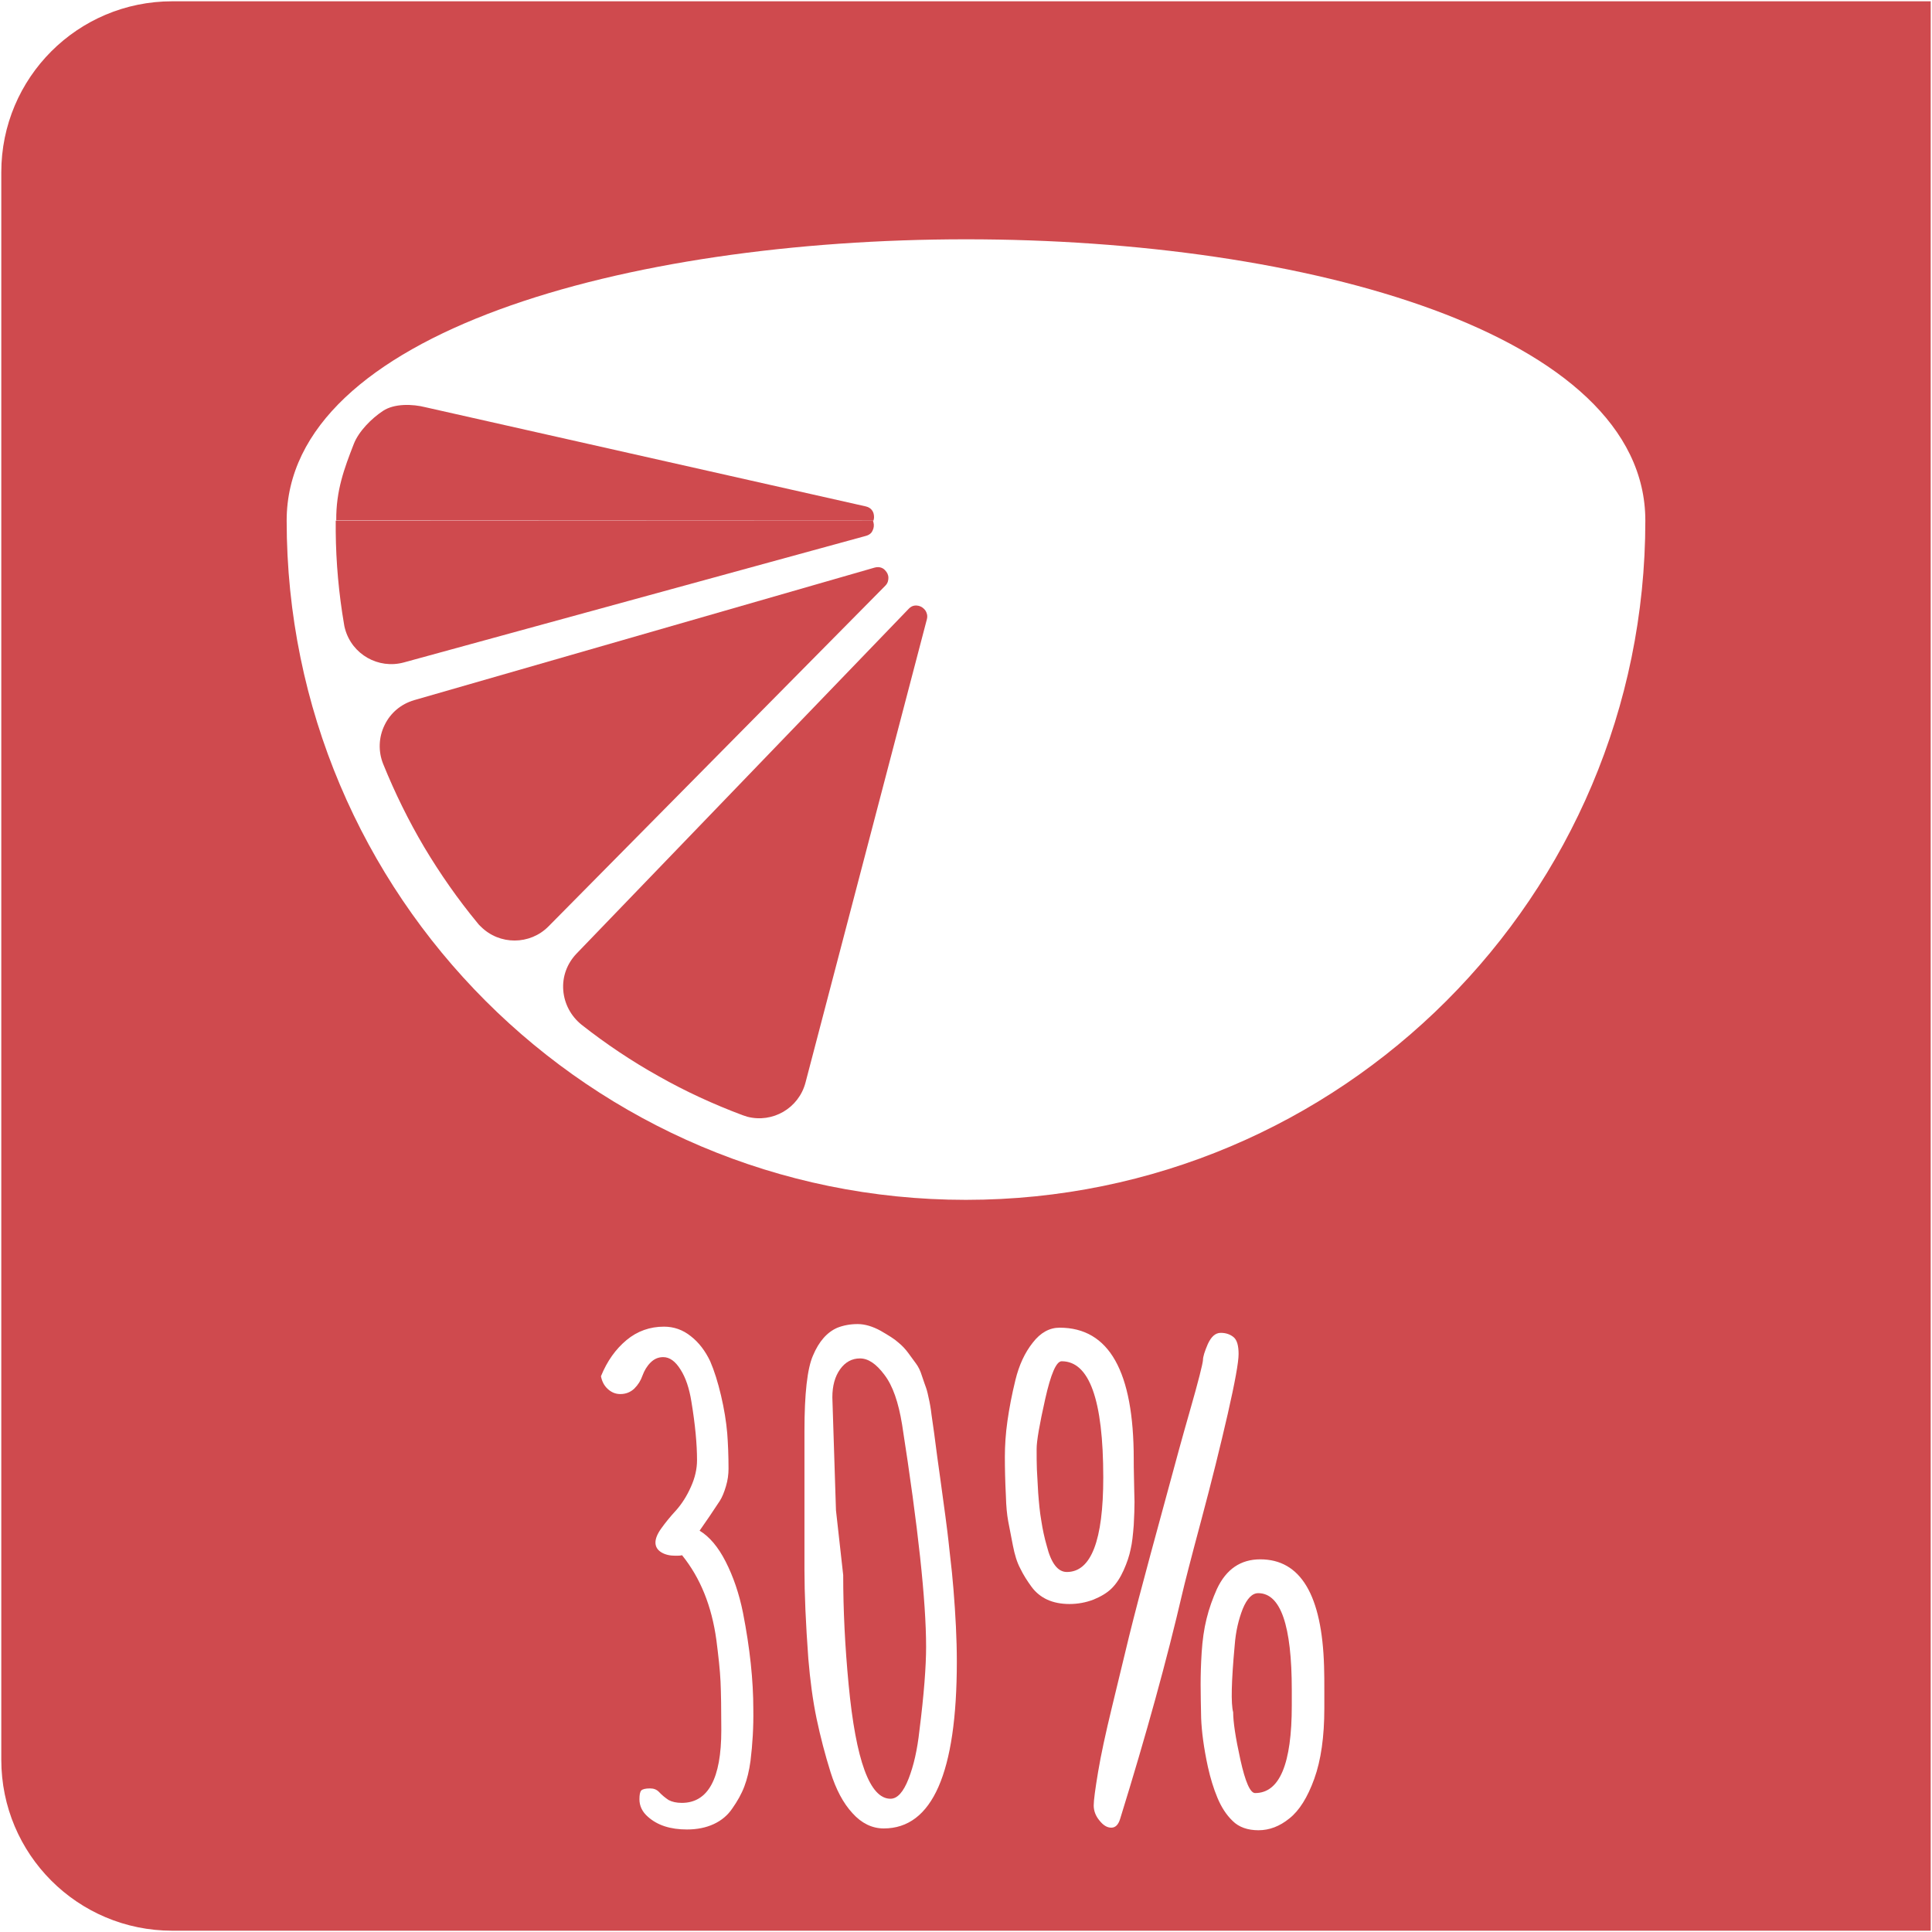
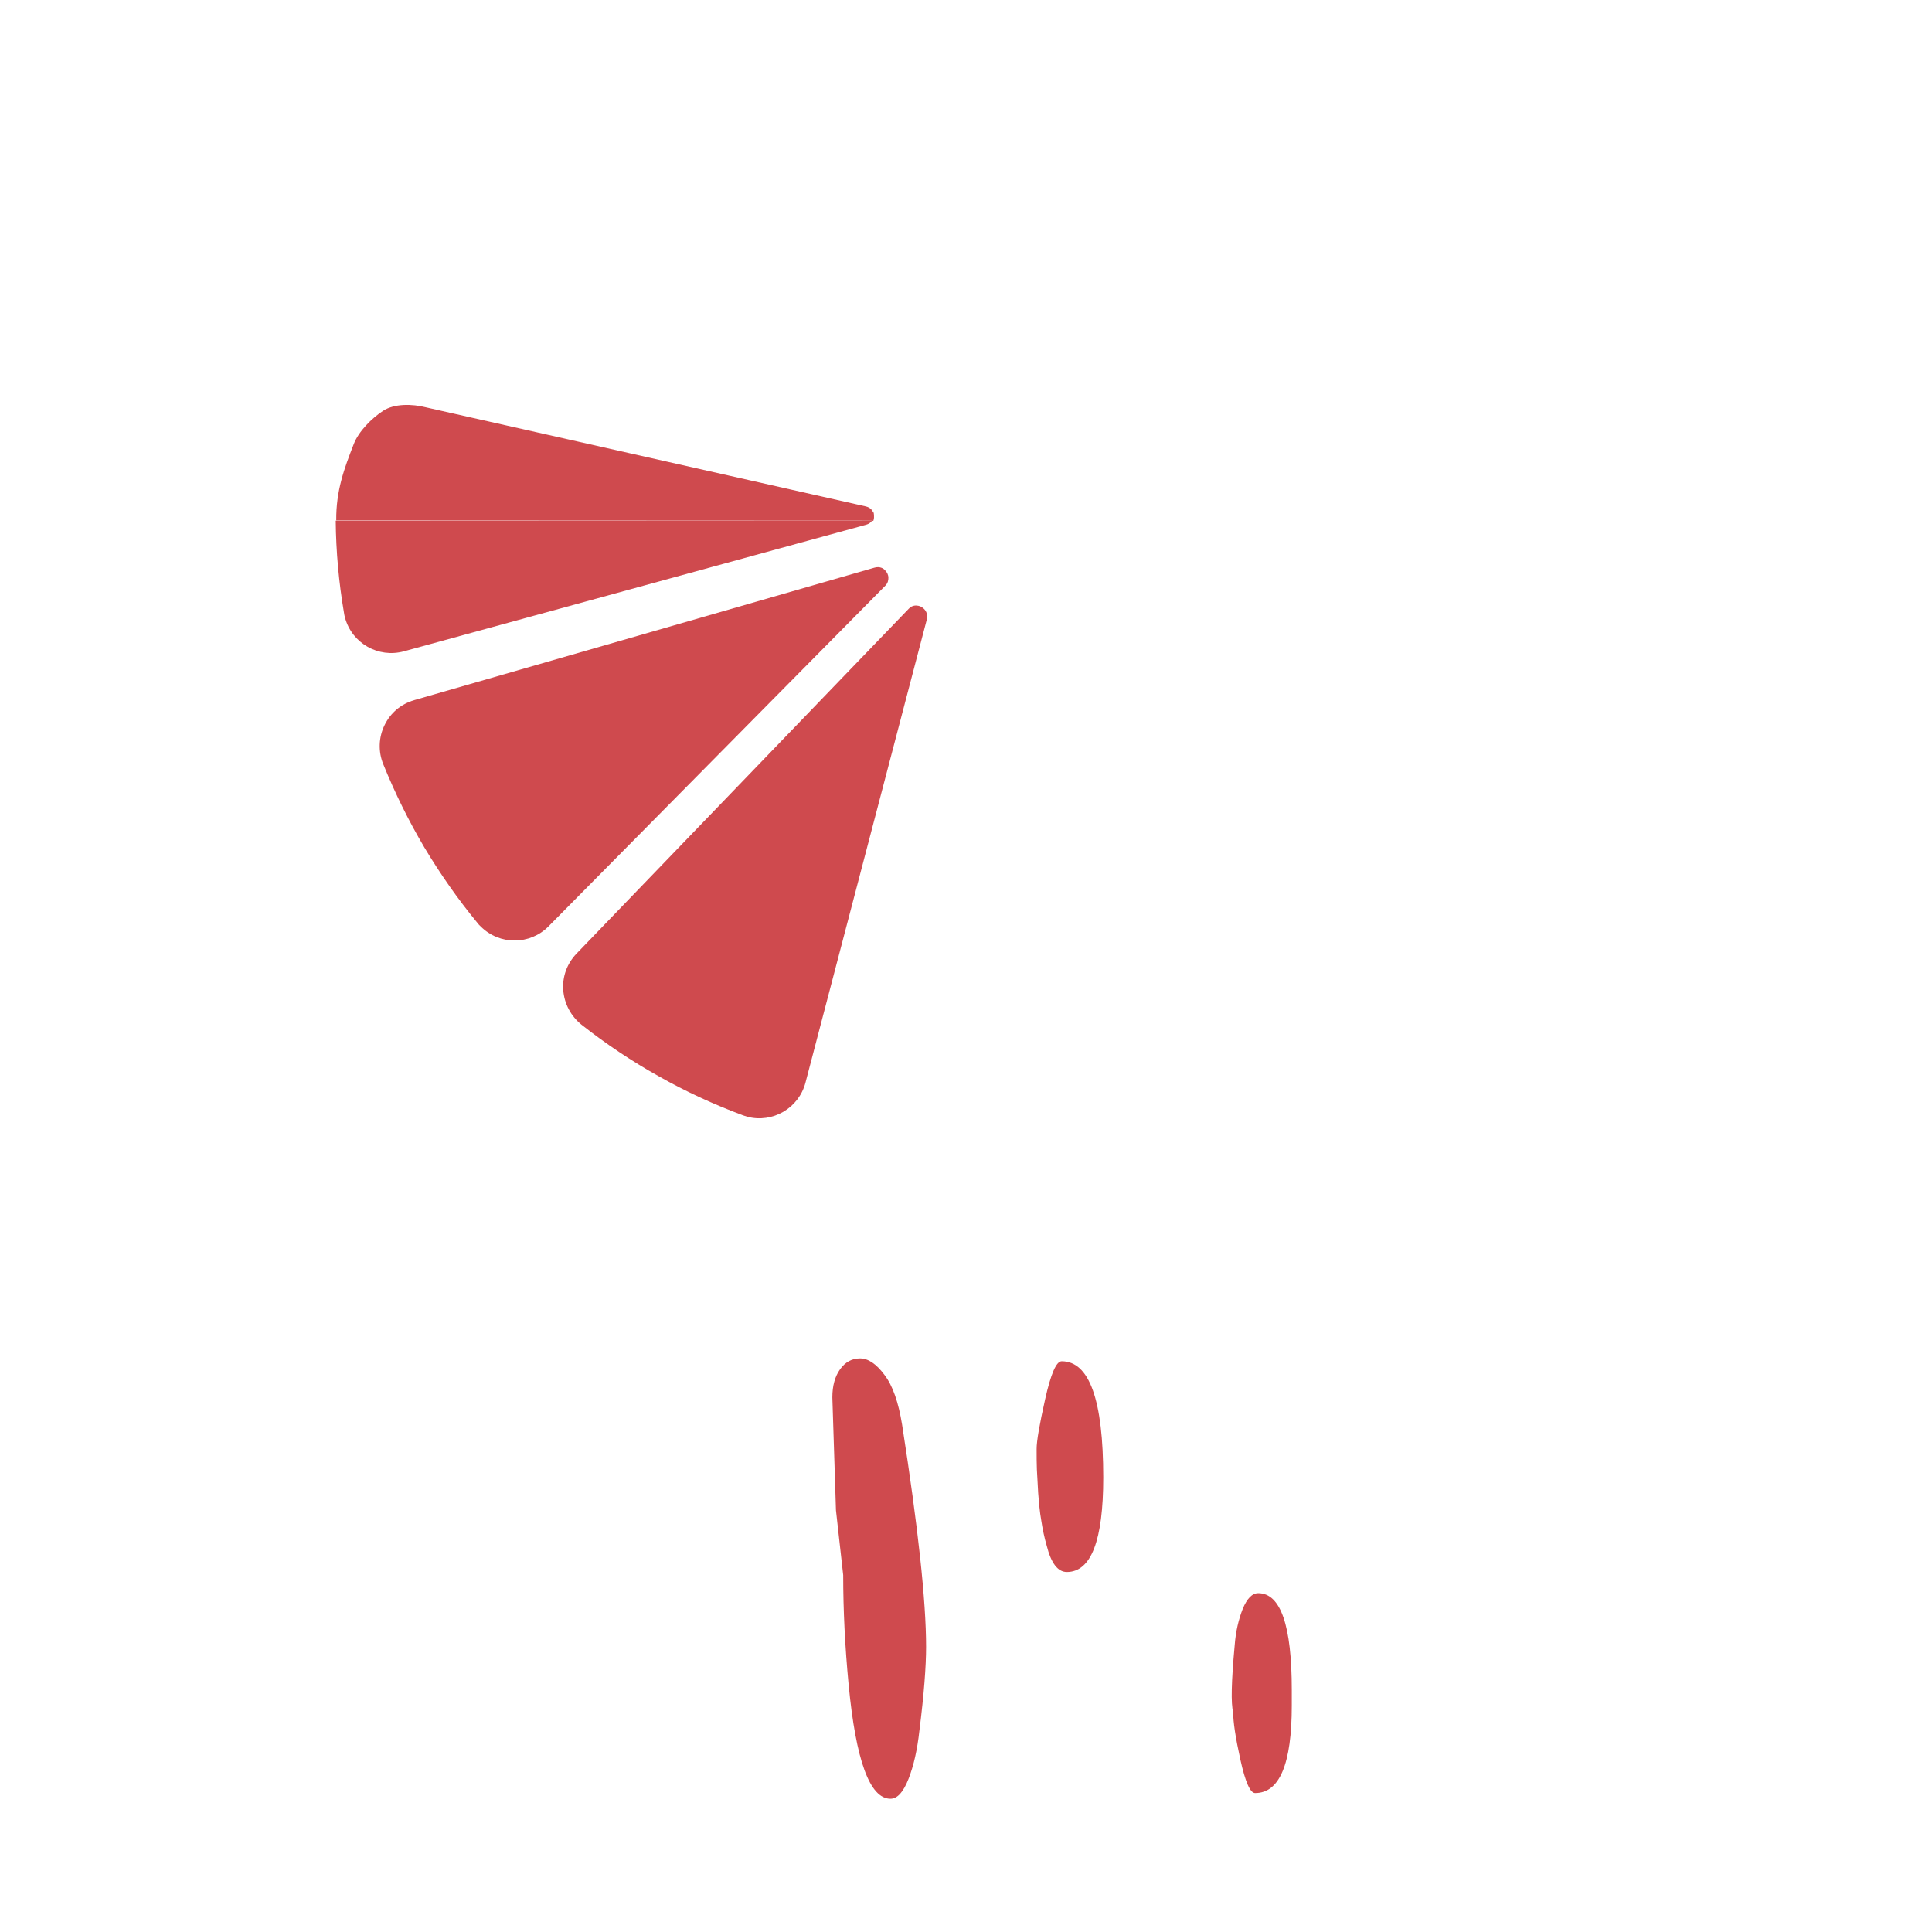
<svg xmlns="http://www.w3.org/2000/svg" version="1.1" id="IMG_x5F_0808-Bearbeitet_xA0_Bild_1_" x="0px" y="0px" viewBox="0 0 748.1 748.1" style="enable-background:new 0 0 748.1 748.1;" xml:space="preserve">
  <style type="text/css">
	.st0{fill:#CF4A4E;}
</style>
  <g>
    <g>
      <g>
        <path class="st0" d="M342.7,220.8c0.8,0.8,1.3,1.8,1.3,2.9c0,0.8-0.1,2-1.2,3.1L212.4,358.7c-7.2,7.3-19,7.3-26.2,0.1     c-0.5-0.4-0.9-0.9-1.3-1.4c-7.6-9.2-14.5-19.1-20.6-29.3c-6.1-10.3-11.4-21.1-15.9-32.2c-2-4.9-1.8-10.4,0.5-15.1     c2.3-4.8,6.4-8.2,11.5-9.7l178.2-51.3C340.7,219.2,342.1,220.1,342.7,220.8z" />
      </g>
    </g>
    <g>
      <g>
        <path class="st0" d="M355.8,234.6c1.1,0.3,2,1,2.6,1.9c0.4,0.7,0.9,1.8,0.5,3.3l-47,179.4c-2.6,9.9-12.7,15.8-22.6,13.2     c-0.6-0.2-1.2-0.4-1.8-0.6c-11.2-4.2-22.1-9.2-32.5-15.1c-10.4-5.8-20.4-12.5-29.8-19.9c-4.1-3.3-6.7-8.1-7.1-13.4     c-0.4-5.3,1.5-10.3,5.1-14.1l128.7-133.6C353.3,234.2,354.9,234.4,355.8,234.6z" />
      </g>
    </g>
    <path class="st0" d="M338.2,201.6c0.3-0.8,0.3-1.7,0.1-2.6c-0.2-0.9-0.9-2.4-3-2.9l-170.5-38.4c-5.1-1.3-12.1-1.5-16.5,1.4   s-9.4,7.9-11.3,12.8c-3.7,9.5-6.9,18-6.8,29.6L338.2,201.6L338.2,201.6z" />
  </g>
-   <path class="st0" d="M338,201.6H130c0,1.4,0,2.9,0,4.3c0.1,11.9,1.2,24,3.2,35.7c0.1,0.6,0.2,1.3,0.4,1.9c2.7,9.9,12.9,15.7,22.8,13  l178.9-49c1.5-0.4,2.3-1.3,2.6-2.1c0.5-1,0.6-2.1,0.3-3.2C338.2,202.1,338.1,201.8,338,201.6z" />
+   <path class="st0" d="M338,201.6H130c0.1,11.9,1.2,24,3.2,35.7c0.1,0.6,0.2,1.3,0.4,1.9c2.7,9.9,12.9,15.7,22.8,13  l178.9-49c1.5-0.4,2.3-1.3,2.6-2.1c0.5-1,0.6-2.1,0.3-3.2C338.2,202.1,338.1,201.8,338,201.6z" />
  <g>
    <path class="st0" d="M226.7,521l0.3-0.3C226.8,520.7,226.7,520.8,226.7,521z" />
    <g>
      <path class="st0" d="M342.5,532.4c-3.2-4.3-6.3-6.4-9.5-6.4c-3.1,0-5.7,1.4-7.7,4.2s-3,6.4-3,10.9l1.4,43.7l2.8,25.1    c0,13.6,0.7,27.7,2.1,42.4c2.8,29.4,8.2,44.2,16.2,44.2c2.7,0,5-2.6,7-7.7c2-5.1,3.4-11.3,4.2-18.6c1.8-14.2,2.6-25.1,2.6-32.5    c0-17.7-3.1-46.4-9.3-86.1C347.9,543,345.7,536.6,342.5,532.4z" />
      <path class="st0" d="M487.2,616.9c-2.3,0-4.3,2-6,6.1c-1.6,4.1-2.7,8.7-3.1,14c-1.3,14.1-1.5,22.7-0.6,26c0,3.7,0.9,9.8,2.8,18.4    c1.9,8.6,3.8,12.9,5.7,12.9c9.5,0,14.2-11.3,14.2-33.9v-6C500.2,629.4,495.9,616.9,487.2,616.9z" />
      <path class="st0" d="M411.1,527.1c-2.1,0-4.2,4.9-6.4,14.7c-2.2,9.8-3.3,16.2-3.3,19.2s0,5.7,0.1,8s0.3,5.3,0.5,9.1    c0.3,3.8,0.6,7.3,1.2,10.7c0.5,3.3,1.2,6.6,2.1,9.7c1.7,6.8,4.3,10.2,7.8,10.2c9.4,0,14.1-12.2,14.1-36.6    C427.2,542,421.8,527.1,411.1,527.1z" />
-       <path class="st0" d="M747.6,0.5H66.7C30.1,0.5,0.5,30.1,0.5,66.7v614.7c0,36.6,29.6,66.2,66.2,66.2h680.9L747.6,0.5L747.6,0.5z     M290.6,681.9c-0.5,3.7-1.3,7-2.4,9.9c-1.1,2.9-2.7,5.7-4.6,8.4c-1.8,2.7-4.2,4.7-7.2,6.1c-3,1.4-6.5,2.1-10.4,2.1    c-6.4,0-11.4-1.6-15.1-4.9c-2.2-1.9-3.3-4.2-3.3-6.8c0-1.7,0.2-2.8,0.7-3.4c0.5-0.5,1.6-0.8,3.4-0.8c1.4,0,2.5,0.4,3.4,1.3    c1.3,1.4,2.6,2.4,3.8,3.2c1.3,0.7,3,1.1,5.1,1.1c10.2,0,15.3-9.4,15.3-28.1c0-8.2-0.1-14.5-0.3-18.9c-0.2-4.4-0.8-9.7-1.6-16    c-1.8-13.2-6.2-24.1-13.3-32.9c-0.7,0.2-1.5,0.2-2.6,0.2c-2.1,0-3.9-0.4-5.4-1.3c-1.5-0.9-2.3-2.2-2.3-3.8c0-1.5,0.7-3.3,2.2-5.4    c1.5-2.1,3.4-4.5,5.9-7.2c2.1-2.4,4-5.3,5.6-8.9c1.6-3.5,2.4-7,2.4-10.4c0-6.2-0.7-13.8-2.2-22.8c-0.8-5-2.2-9.2-4.2-12.3    c-2-3.2-4.2-4.8-6.7-4.8c-1.9,0-3.5,0.7-4.9,2.1c-1.4,1.4-2.4,3.1-3.1,5c-0.7,2-1.7,3.6-3.2,5.1c-1.5,1.4-3.3,2.1-5.4,2.1    c-1.9,0-3.5-0.7-4.9-2c-1.4-1.3-2.2-2.9-2.6-4.9c2.4-5.9,5.7-10.5,9.9-14c4.2-3.5,9.1-5.2,14.5-5.2c3.8,0,7.3,1.2,10.4,3.7    c3.1,2.4,5.6,5.7,7.5,9.7c1.6,3.7,3,8.2,4.2,13.3c1.2,5.1,2,10,2.4,14.6c0.3,4,0.5,8.6,0.5,13.7c0,2.2-0.3,4.5-1,6.8    c-0.7,2.4-1.5,4.3-2.4,5.7l-4,6l-3.8,5.5c3.8,2.3,7.2,6.3,10.1,12c2.9,5.7,5.2,12.3,6.7,19.8c2.7,13.8,4,26.2,4,37.4    C291.8,668.8,291.4,675.4,290.6,681.9z M342.2,708c-4.5,0-8.6-2-12.1-5.9c-3.6-3.9-6.4-9.2-8.5-15.9c-2.1-6.7-3.9-13.6-5.4-20.7    c-1.5-7.2-2.5-14.9-3.2-23.2c-1-13.7-1.5-25.2-1.5-34.4v-53.8c0-14.5,1.1-24.2,3.3-29.2c2.3-5.5,5.5-9.1,9.5-10.8    c2.3-0.9,4.9-1.4,7.8-1.4c2.8,0,5.8,0.9,8.9,2.6c3.1,1.8,5.4,3.2,6.8,4.5c1.5,1.2,2.8,2.6,3.9,4.1c1.1,1.5,2.1,2.9,3,4.1    c0.9,1.2,1.7,2.8,2.3,4.8c0.7,2,1.2,3.6,1.6,4.6c0.4,1.1,0.8,2.9,1.3,5.3c0.5,2.5,0.7,4.2,0.8,5.1c0.8,5.7,1.4,9.6,1.6,11.6    c0.3,2.1,0.8,6.4,1.8,13.2c0.9,6.7,1.6,11.6,2,14.7c0.4,3.1,1,7.5,1.6,13.4c0.7,5.9,1.2,10.8,1.5,14.7c0.8,9.9,1.3,19.2,1.3,28    C370.5,686.5,361,708,342.2,708z M414.1,621.1c-3.3,0-6.2-0.6-8.6-1.7c-2.4-1.1-4.5-2.8-6.1-5c-1.6-2.2-3.1-4.5-4.3-7    c-1.3-2.4-2.2-5.4-2.9-9s-1.3-6.7-1.8-9.3c-0.5-2.7-0.8-5.9-0.9-9.8c-0.3-5.8-0.4-10.8-0.4-15.2c0-4.3,0.3-9,1-13.9    s1.7-10.2,3.1-15.9c1.4-5.7,3.6-10.5,6.7-14.4c3-3.9,6.5-5.8,10.4-5.8c19.2,0,28.7,17,28.7,50.9c0,1.4,0,3.9,0.1,7.5    c0.1,3.6,0.1,6.6,0.2,9c0,2.4-0.1,5.4-0.3,9.1c-0.3,3.7-0.6,6.8-1.2,9.3c-0.5,2.5-1.4,5.2-2.7,8.1c-1.3,2.9-2.8,5.2-4.6,7    c-1.8,1.8-4.2,3.2-7.1,4.4C420.5,620.5,417.4,621.1,414.1,621.1z M433.7,704.4c-0.7,2.2-1.8,3.3-3.4,3.3c-1.6,0-3.1-0.9-4.6-2.8    c-1.5-1.8-2.2-3.8-2.2-5.8s0.6-6.4,1.7-13c1.1-6.6,2.9-14.9,5.3-24.8c2.4-9.9,4.6-19.1,6.7-27.7c2.1-8.5,4.9-19.2,8.4-32.1    c3.5-12.8,6.1-22.4,7.8-28.7s4.1-15.2,7.4-26.7s4.9-18,5-19.4c0-1.4,0.7-3.5,1.9-6.3c1.3-2.8,2.9-4.3,5-4.3c2,0,3.7,0.6,5,1.7    c1.3,1.1,1.9,3.3,1.9,6.5s-1.4,10.9-4.2,23.2c-2.8,12.2-6.2,26-10.3,41.3s-6.5,24.7-7.3,28.2C451.9,642.4,443.9,671.5,433.7,704.4    z M508.9,688.8c-2.6,7.2-5.8,12.3-9.6,15.3c-3.8,3.1-7.8,4.6-12,4.6s-7.6-1.2-10-3.6c-2.5-2.4-4.4-5.4-5.9-9s-2.7-7.5-3.7-12    c-1.6-7.4-2.4-13.7-2.6-18.8c-0.1-5.1-0.2-9.4-0.2-13s0.1-7.7,0.4-12.4s0.9-9.1,1.9-13.1c1-4.1,2.4-7.9,4-11.5    c3.6-7.7,9.2-11.5,16.8-11.5c15.6,0,23.9,13.8,24.7,41.5c0.1,2.8,0.1,6,0.1,9.8v6.4h0C512.8,672.5,511.5,681.6,508.9,688.8z     M374,464.6c-145.3,0-263-117.8-263-263s526.1-145.3,526.1,0S519.3,464.6,374,464.6z" />
    </g>
  </g>
</svg>